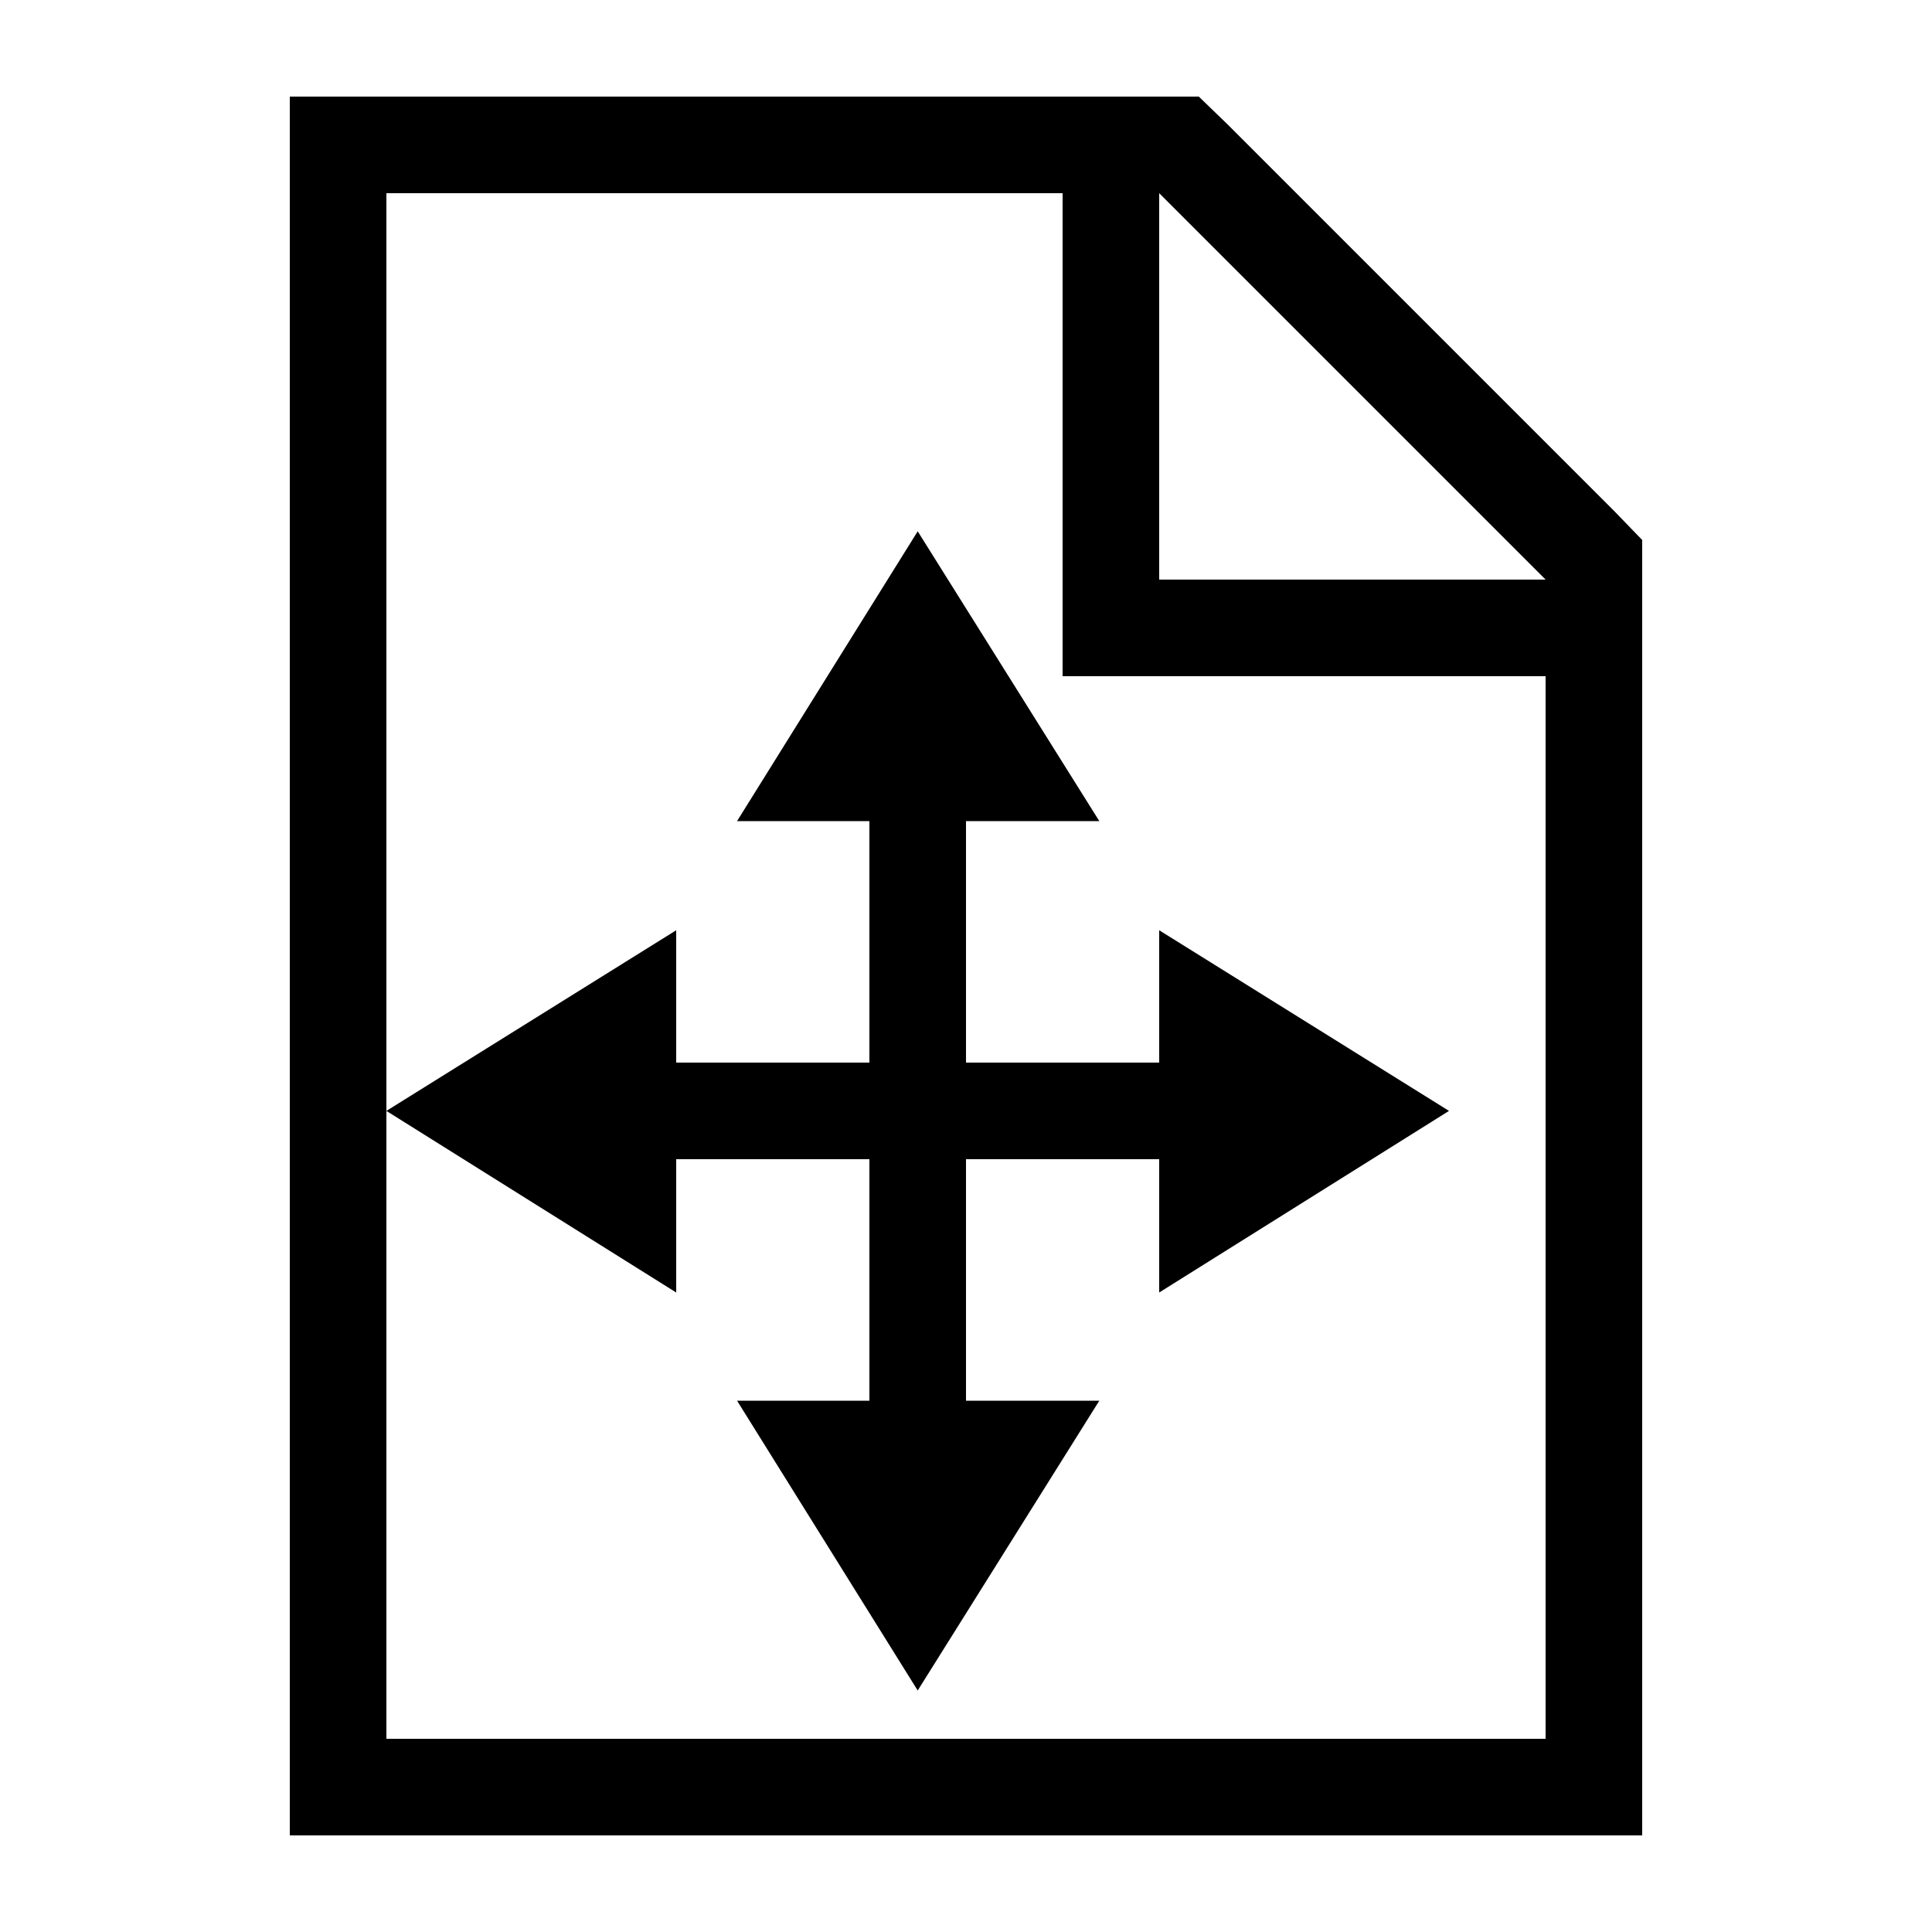
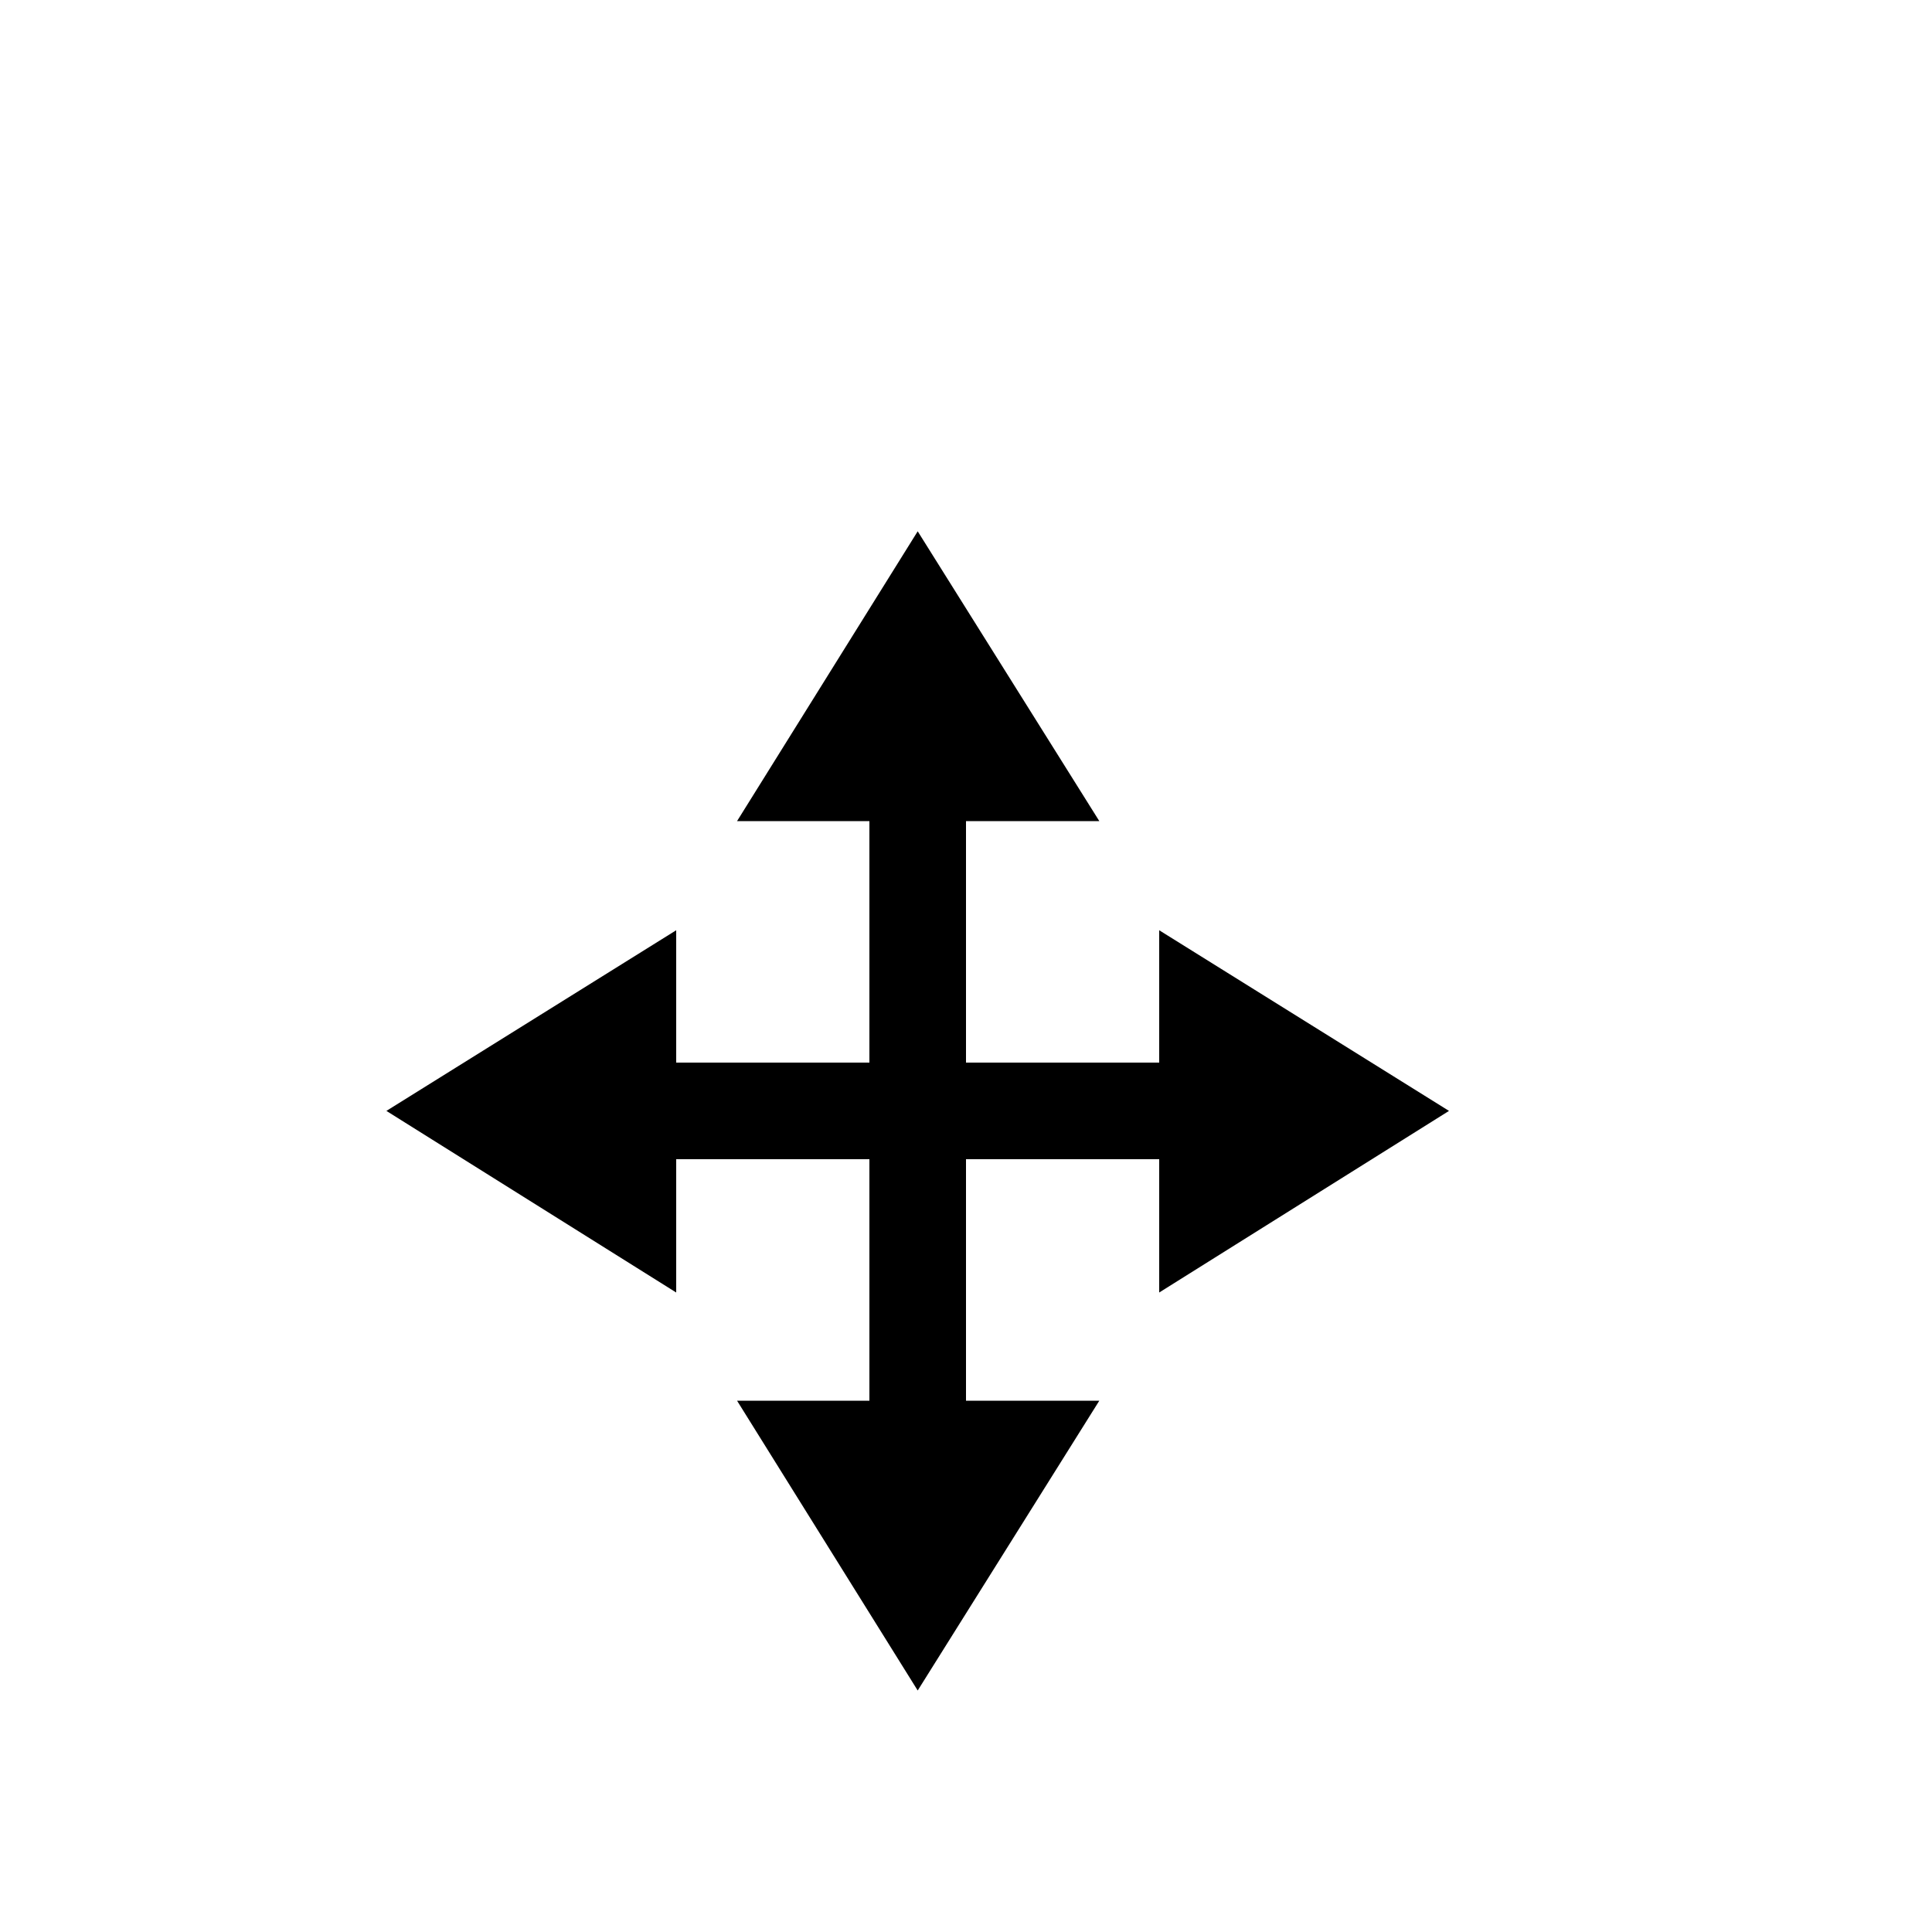
<svg xmlns="http://www.w3.org/2000/svg" id="artwork" viewBox="0 0 20 20">
  <title>view_full_page</title>
-   <path d="M16.71,5.29l-4-4L12.41,1H3V19H17V5.59ZM16,18H4V2h7V7h5ZM12,6V2l4,4Z" />
  <polygon points="7 12 9 12 9 14.5 7.63 14.5 9.5 17.5 11.38 14.5 10 14.5 10 12 12 12 12 13.38 15 11.5 12 9.63 12 11 10 11 10 8.5 11.38 8.5 9.5 5.5 7.63 8.5 9 8.5 9 11 7 11 7 9.63 4 11.5 7 13.38 7 12" />
</svg>